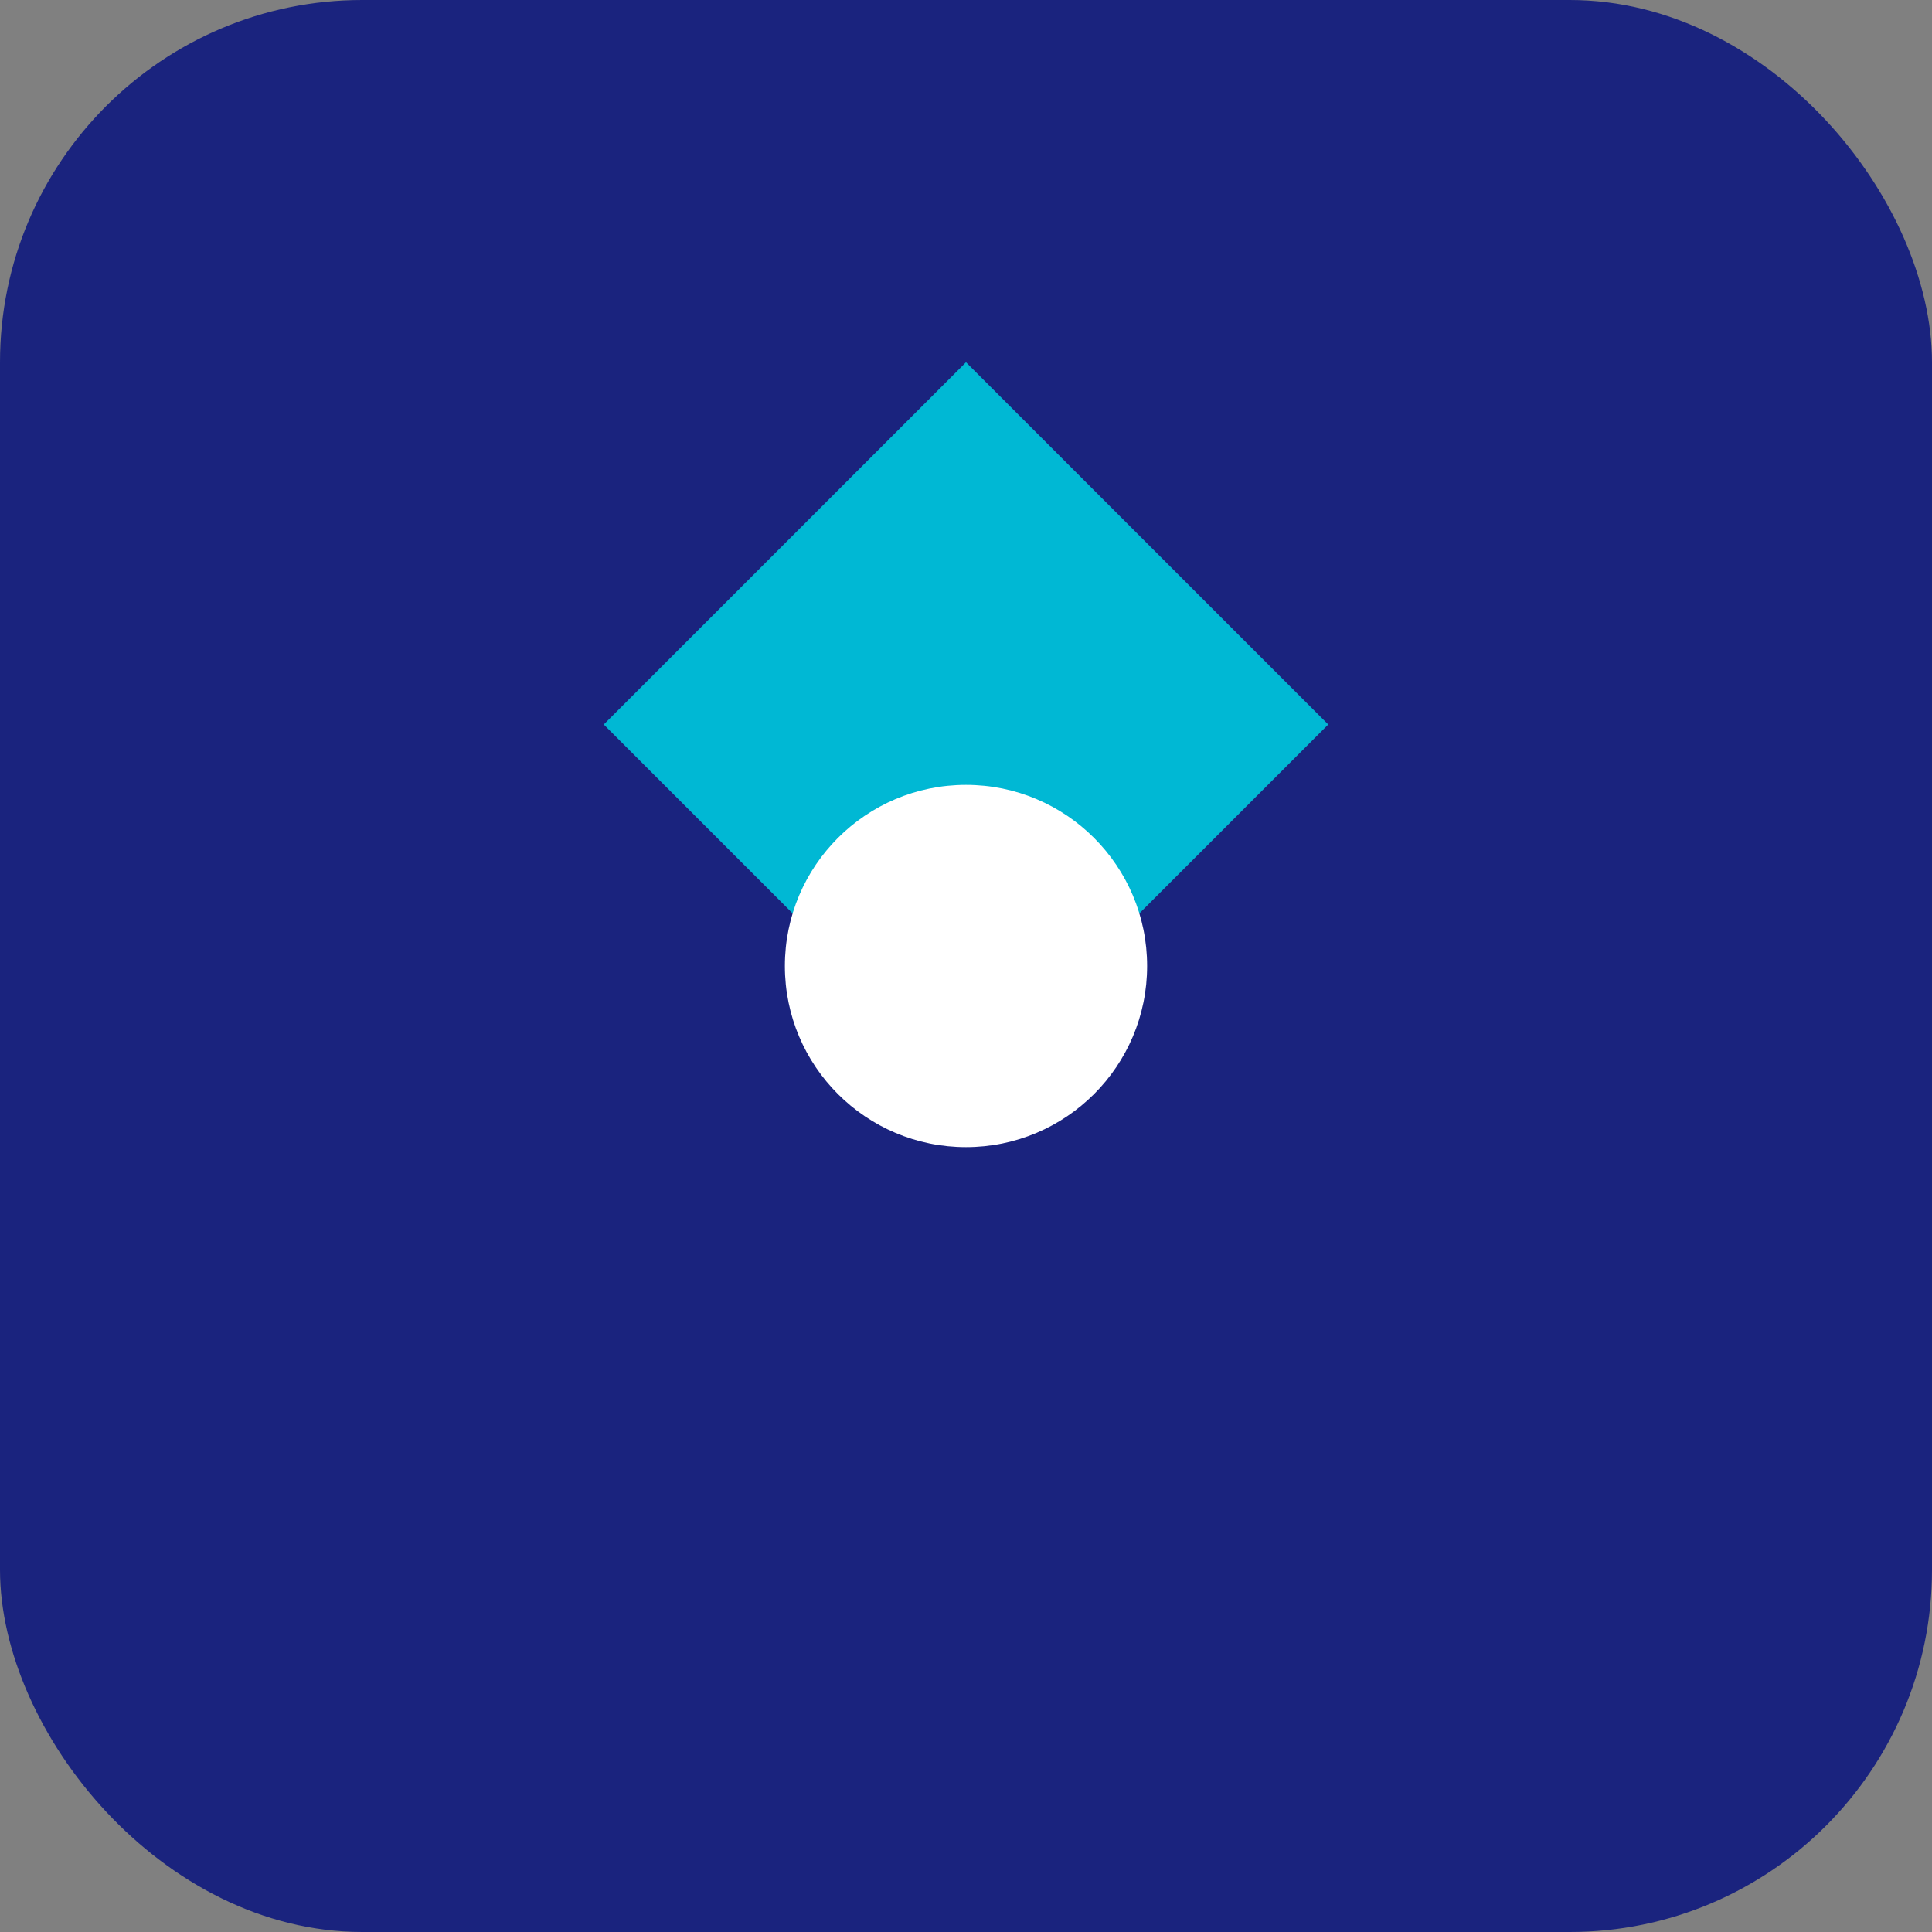
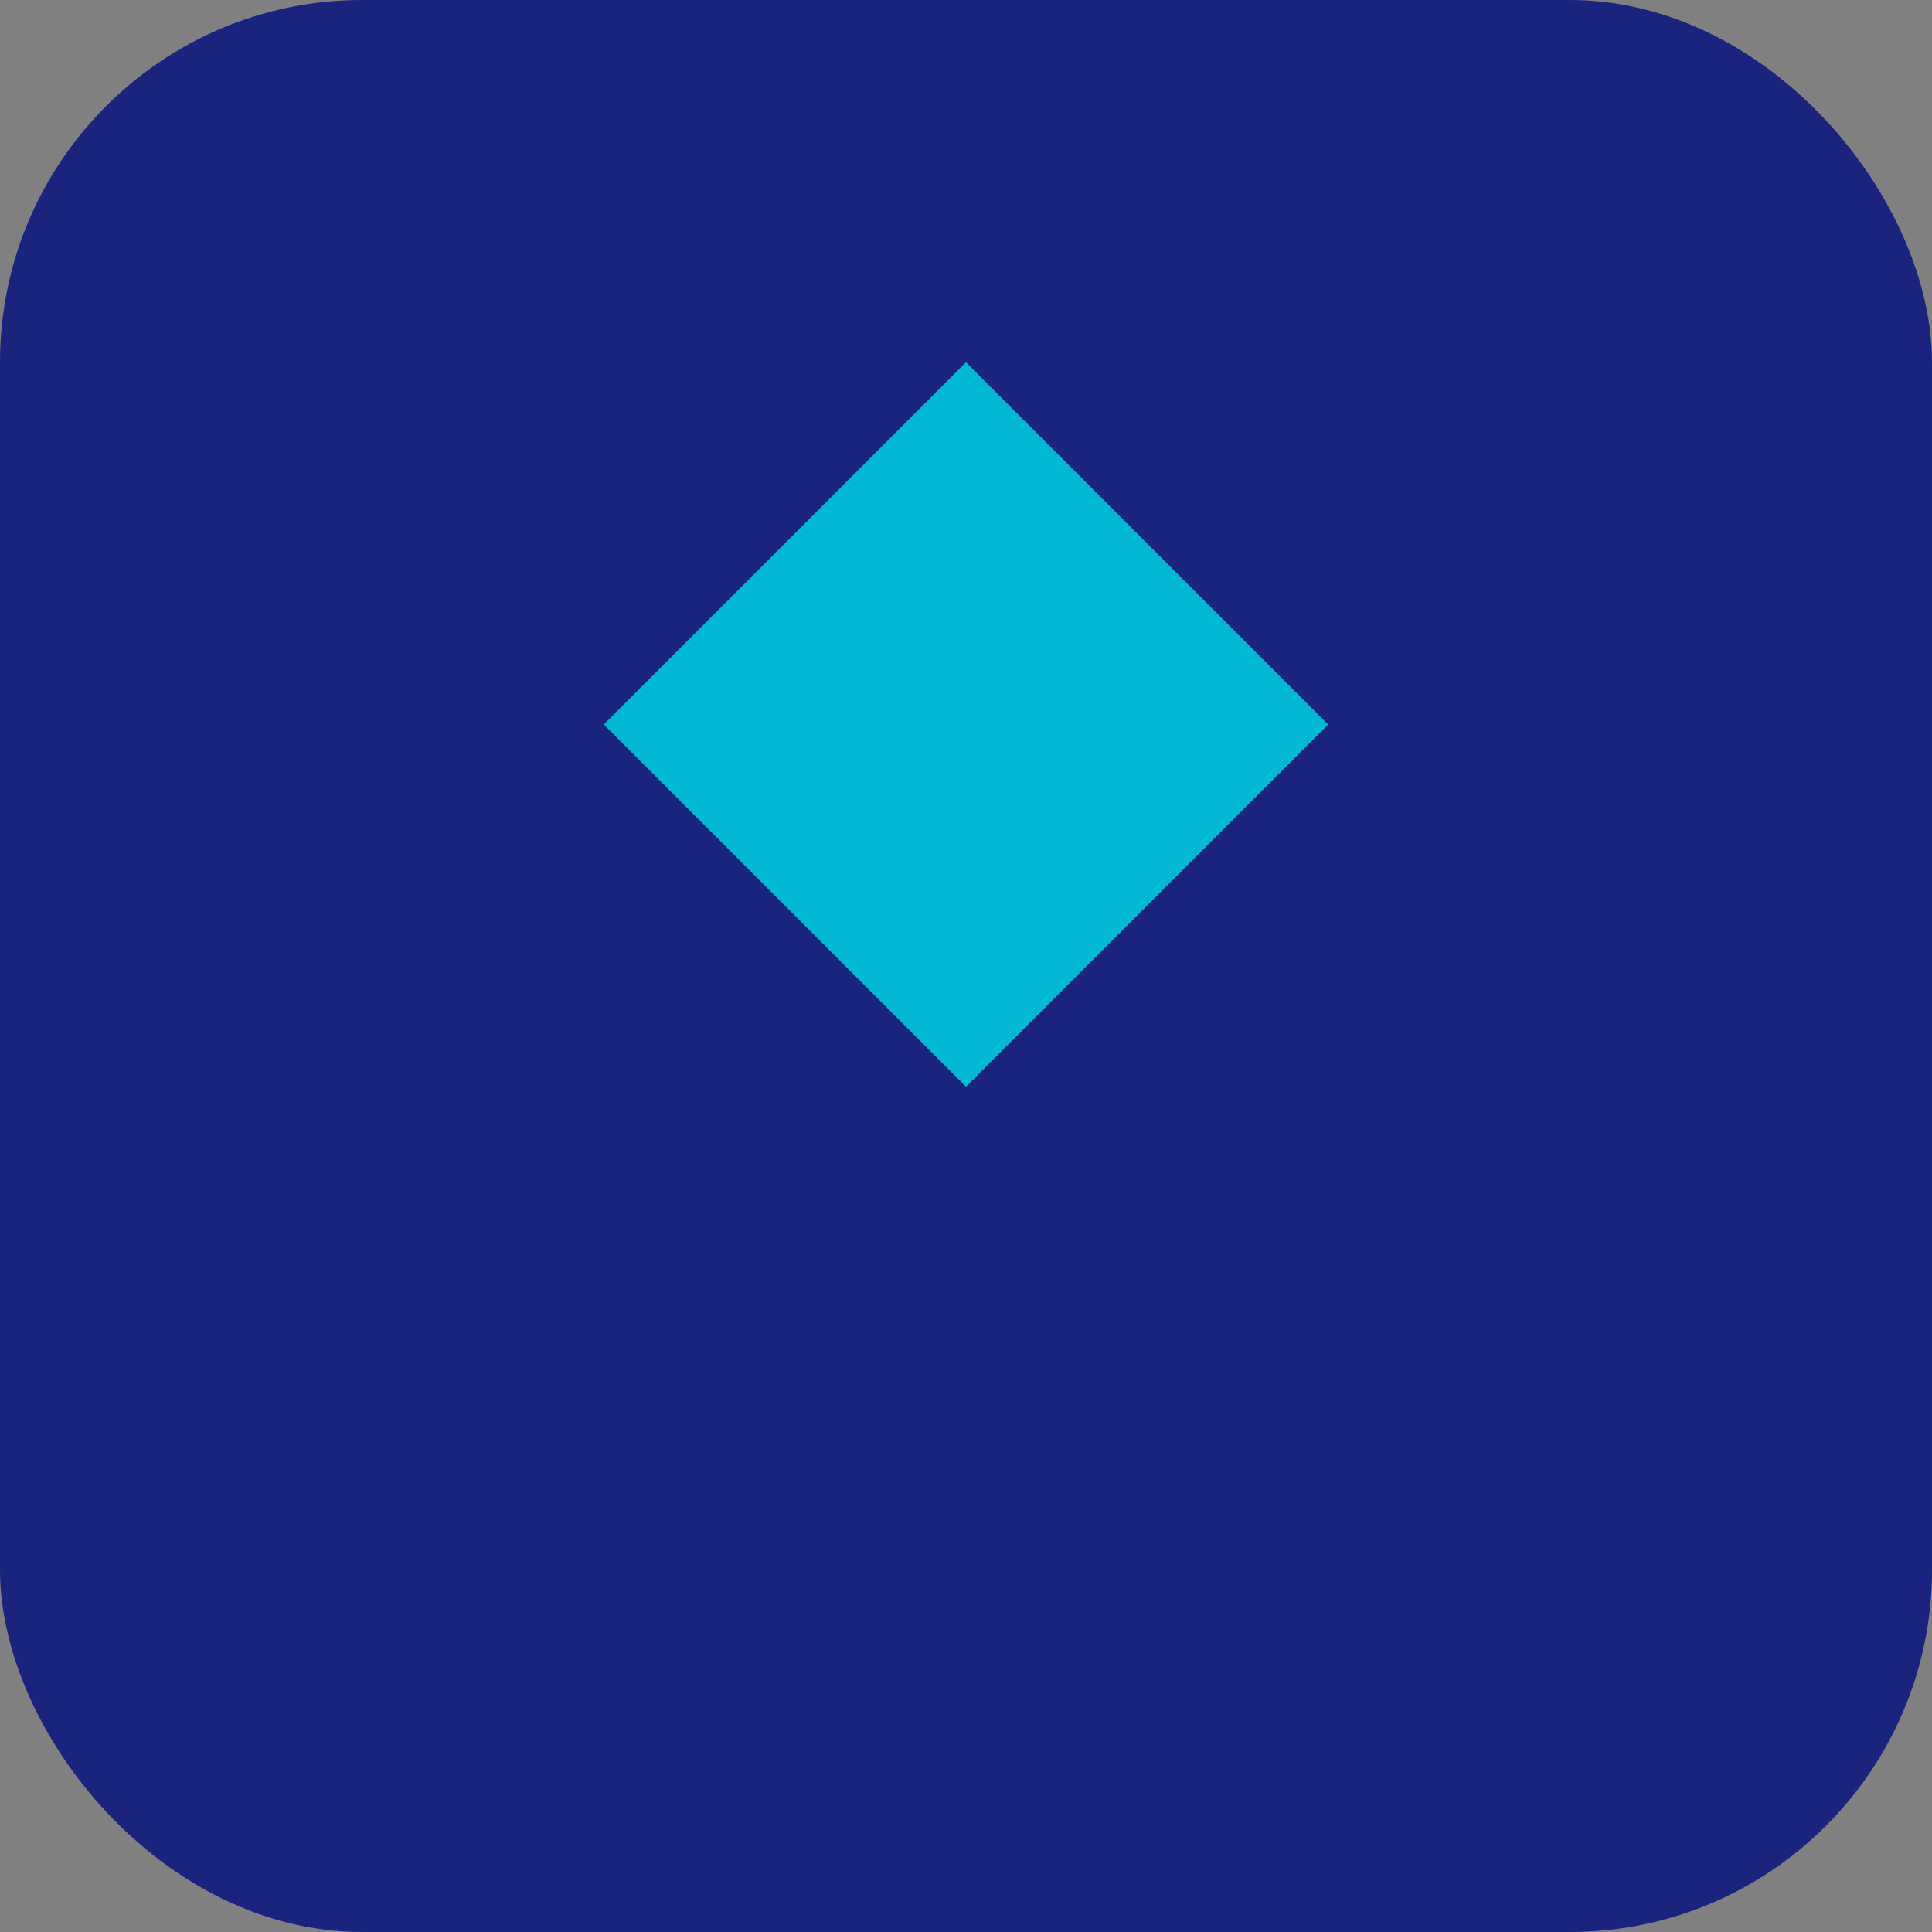
<svg xmlns="http://www.w3.org/2000/svg" viewBox="0 0 64 64">
  <rect x="0" y="0" width="64" height="64" fill="#808080" stroke="none" />
  <rect width="64" height="64" rx="12" fill="#1A237E" />
  <g>
    <polygon points="32,12 44,24 32,36 20,24" fill="#00B8D4" />
-     <circle cx="32" cy="32" r="6" fill="#FFF" />
  </g>
</svg>